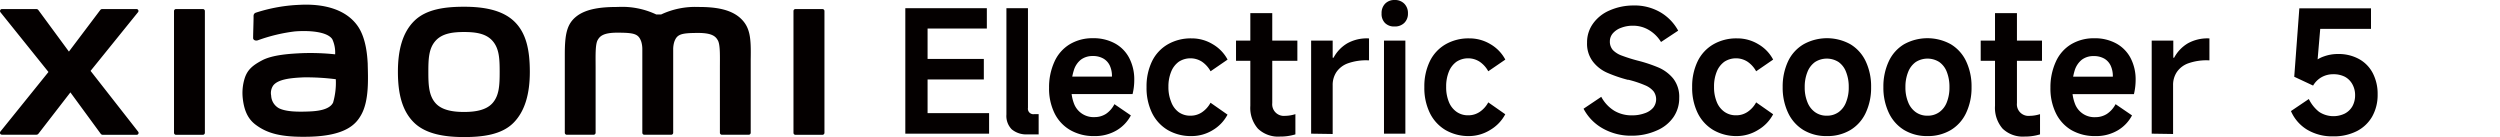
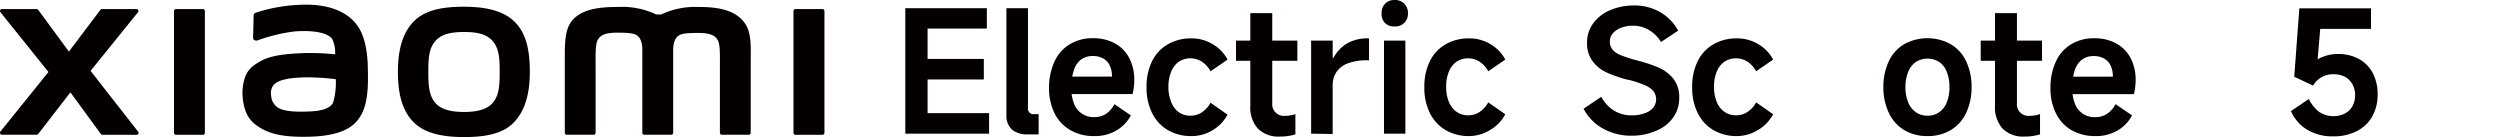
<svg xmlns="http://www.w3.org/2000/svg" width="456" height="25" viewBox="0 0 456 25">
  <path d="M84.64,1.23c-3.44,0-6.88.43-9.06,2.57s-3,5.36-3,9.3.75,7.11,2.93,9.25S81.2,25,84.64,25s6.86-.44,9-2.58,3-5.38,3-9.32S96,6,93.77,3.88,88.08,1.23,84.64,1.23Zm5.21,17.56c-1.21,1.39-3.4,1.63-5.21,1.63s-4-.24-5.21-1.62-1.3-3.29-1.3-5.69.08-4.26,1.29-5.64,3.16-1.63,5.22-1.63,4,.24,5.21,1.63,1.29,3.24,1.29,5.64S91.06,17.41,89.85,18.79ZM37,1.65H32.12a.37.37,0,0,0-.38.37V24.23a.37.37,0,0,0,.38.36H37a.37.37,0,0,0,.37-.36V2A.37.37,0,0,0,37,1.65ZM16.52,12.93l8.65-10.7a.35.35,0,0,0-.27-.58H18.66a.47.47,0,0,0-.38.19L12.57,9.41,7,1.84a.48.48,0,0,0-.39-.19H.36a.36.36,0,0,0-.28.58l8.76,10.9L.07,24a.35.35,0,0,0,.29.57H6.61A.47.47,0,0,0,7,24.4l5.84-7.55,5.53,7.55a.47.47,0,0,0,.38.19h6.17a.35.35,0,0,0,.28-.57Zm118.55-9.6c-2-1.84-5.17-2.06-7.74-2.06a14.57,14.57,0,0,0-6.74,1.37h-.89a14.53,14.53,0,0,0-7-1.37c-2.57,0-5.73.19-7.68,1.82-1.61,1.35-2,3.15-2,6.85V24.22a.37.37,0,0,0,.37.36h4.87a.37.37,0,0,0,.38-.36V12.47c0-2.12-.09-4.33.37-5.15.36-.64.92-1.36,3.56-1.36,3.15,0,3.89.22,4.39,1.62a4.74,4.74,0,0,1,.2,1.37V24.22a.37.37,0,0,0,.38.36h4.87a.37.37,0,0,0,.38-.36V9a4.74,4.74,0,0,1,.2-1.37c.5-1.4,1.24-1.62,4.39-1.62,2.64,0,3.2.72,3.56,1.36.46.82.37,3,.37,5.15V24.22a.37.37,0,0,0,.38.36h4.87a.37.37,0,0,0,.37-.36V10.81C137,7,136.87,5,135.07,3.33ZM65.21,4.7C63,1.6,58.89.66,54.67.88a29.51,29.51,0,0,0-8,1.43c-.48.18-.42.58-.42.83,0,.82-.08,2.93-.08,3.8,0,.38.47.55.86.41a30.54,30.54,0,0,1,6.75-1.62c2.5-.2,5.89,0,6.83,1.42a5.75,5.75,0,0,1,.52,2.76A42.64,42.64,0,0,0,55,9.7c-1.78.09-5.21.24-7.22,1.32-1.64.87-2.6,1.66-3.11,3.14a8.93,8.93,0,0,0-.39,3.78c.29,2.65,1.22,4,2.46,4.89,2,1.46,4.45,2.23,9.58,2.11,6.82-.15,8.62-2.35,9.52-3.92,1.55-2.67,1.28-6.88,1.23-9.46C67,10.49,66.85,7,65.21,4.7Zm-4.45,14c-.65,1.36-2.94,1.57-4.3,1.63-2.52.11-4.37,0-5.57-.58a2.76,2.76,0,0,1-1.43-2.31,2.42,2.42,0,0,1,.37-1.84c.88-1.15,3.19-1.39,5.57-1.49a42.74,42.74,0,0,1,5.85.34A13,13,0,0,1,60.76,18.7ZM150,1.65H145.1a.36.36,0,0,0-.37.37V24.23a.36.36,0,0,0,.37.36H150a.37.37,0,0,0,.38-.36V2A.37.37,0,0,0,150,1.65Z" style="fill:#040000" />
  <path d="M169.19,20.63h11.22v3.75H165.13V1.49H180V5.2H169.19v5.55h10.26V14.5H169.19Z" style="fill:#040000" />
  <path d="M183.57,20.91V1.49h3.93V19.67a1,1,0,0,0,1.15,1.15h.8v3.69h-2a4.15,4.15,0,0,1-2.91-.92A3.47,3.47,0,0,1,183.57,20.91Z" style="fill:#040000" />
  <path d="M199.59,24.82a8.54,8.54,0,0,1-4.37-1.09,7.22,7.22,0,0,1-2.87-3.07,10.21,10.21,0,0,1-1-4.67,11.17,11.17,0,0,1,1-4.78,7.1,7.1,0,0,1,2.78-3.14,8,8,0,0,1,4.2-1.1,8.13,8.13,0,0,1,4,.93,6.36,6.36,0,0,1,2.63,2.66,8.41,8.41,0,0,1,.93,4,10.7,10.7,0,0,1-.31,2.6H193.73l.09-3.19h9a4.51,4.51,0,0,0-.39-2,2.89,2.89,0,0,0-1.18-1.29,3.73,3.73,0,0,0-1.93-.46,3.51,3.51,0,0,0-2.16.66,3.91,3.91,0,0,0-1.31,2,10,10,0,0,0-.44,3.18,7.5,7.5,0,0,0,.48,2.82,3.8,3.8,0,0,0,3.77,2.48,3.81,3.81,0,0,0,2.07-.59A4.66,4.66,0,0,0,203.27,19l3,2.05a6.88,6.88,0,0,1-2.57,2.71A7.74,7.74,0,0,1,199.59,24.82Z" style="fill:#040000" />
  <path d="M217.34,24.82a8.38,8.38,0,0,1-4.34-1.1,7.41,7.41,0,0,1-2.87-3.12,10.41,10.41,0,0,1-1-4.71,10.47,10.47,0,0,1,1-4.71A7.22,7.22,0,0,1,213,8.09,8.38,8.38,0,0,1,217.34,7a7.34,7.34,0,0,1,3.85,1.06,7.06,7.06,0,0,1,2.72,2.81L220.81,13a5.09,5.09,0,0,0-1.58-1.75,3.89,3.89,0,0,0-4.2,0,4.11,4.11,0,0,0-1.41,1.83,7.12,7.12,0,0,0-.5,2.74,7,7,0,0,0,.5,2.76A4,4,0,0,0,215,20.46a3.57,3.57,0,0,0,2.14.64,3.68,3.68,0,0,0,2.08-.61,4.92,4.92,0,0,0,1.58-1.75l3.1,2.17a7.2,7.2,0,0,1-2.72,2.84A7.35,7.35,0,0,1,217.34,24.82Z" style="fill:#040000" />
  <path d="M225.45,11.09V7.4h11.19v3.69Zm8,13.82a5.31,5.31,0,0,1-4-1.44,5.76,5.76,0,0,1-1.39-4.17V2.39h4V18.81a2.12,2.12,0,0,0,2.33,2.32,6.52,6.52,0,0,0,1.89-.31v3.69A9.5,9.5,0,0,1,233.48,24.91Z" style="fill:#040000" />
  <path d="M239.15,24.38V7.4h3.93v3.13h.16a6.7,6.7,0,0,1,2.51-2.63A7.31,7.31,0,0,1,249.53,7h.18v4h-.28a10,10,0,0,0-3.54.54,4.29,4.29,0,0,0-2.11,1.58,4.21,4.21,0,0,0-.7,2.43v8.89Z" style="fill:#040000" />
  <path d="M256.81,2.45a2.32,2.32,0,0,1-.67,1.73,2.41,2.41,0,0,1-1.78.65,2.31,2.31,0,0,1-1.75-.65A2.34,2.34,0,0,1,252,2.45a2.43,2.43,0,0,1,.65-1.78A2.32,2.32,0,0,1,254.36,0a2.38,2.38,0,0,1,1.78.67A2.41,2.41,0,0,1,256.81,2.45Zm-.47,21.93h-3.9V7.4h3.9Z" style="fill:#040000" />
  <path d="M268,24.82a8.41,8.41,0,0,1-4.34-1.1,7.39,7.39,0,0,1-2.86-3.12,10.41,10.41,0,0,1-1-4.71,10.47,10.47,0,0,1,1-4.71,7.2,7.2,0,0,1,2.86-3.09A8.4,8.4,0,0,1,268,7a7.4,7.4,0,0,1,3.86,1.06,7.1,7.1,0,0,1,2.71,2.81L271.46,13a5,5,0,0,0-1.58-1.75,3.89,3.89,0,0,0-4.2,0,4.11,4.11,0,0,0-1.41,1.83,7.12,7.12,0,0,0-.49,2.74,7.05,7.05,0,0,0,.49,2.76,4,4,0,0,0,1.4,1.81,3.56,3.56,0,0,0,2.13.64,3.68,3.68,0,0,0,2.08-.61,4.83,4.83,0,0,0,1.58-1.75l3.1,2.17a7.24,7.24,0,0,1-2.71,2.84A7.41,7.41,0,0,1,268,24.82Z" style="fill:#040000" />
  <path d="M297.64,24.75a10.42,10.42,0,0,1-5.31-1.33,8.8,8.8,0,0,1-3.49-3.59l3.23-2.17a6.64,6.64,0,0,0,2.37,2.54,6.17,6.17,0,0,0,3.23.84,6.58,6.58,0,0,0,2.31-.38,3.47,3.47,0,0,0,1.55-1,2.47,2.47,0,0,0,.08-3,4,4,0,0,0-1.54-1.1,19.25,19.25,0,0,0-3-1l-.15,0a25.74,25.74,0,0,1-3.76-1.29,6.72,6.72,0,0,1-2.59-2,5.36,5.36,0,0,1-1.09-3.49,5.83,5.83,0,0,1,1.09-3.48,7.12,7.12,0,0,1,3-2.39A10.74,10.74,0,0,1,297.89,1a9.34,9.34,0,0,1,5,1.26,8.7,8.7,0,0,1,3.21,3.33l-3.13,2.07a6.37,6.37,0,0,0-2.2-2.18,5.58,5.58,0,0,0-2.91-.79,5.83,5.83,0,0,0-2.14.37,3.61,3.61,0,0,0-1.52,1,2.23,2.23,0,0,0-.56,1.47,2.32,2.32,0,0,0,.56,1.61,4.28,4.28,0,0,0,1.61,1,29.11,29.11,0,0,0,2.88.91,26.36,26.36,0,0,1,3.83,1.27,7.15,7.15,0,0,1,2.67,2,5.41,5.41,0,0,1,1.1,3.52,6.09,6.09,0,0,1-1.09,3.58,7,7,0,0,1-3,2.38A11.07,11.07,0,0,1,297.64,24.75Z" style="fill:#040000" />
  <path d="M316.85,24.82a8.41,8.41,0,0,1-4.34-1.1,7.39,7.39,0,0,1-2.86-3.12,10.41,10.41,0,0,1-1-4.71,10.47,10.47,0,0,1,1-4.71,7.2,7.2,0,0,1,2.86-3.09A8.4,8.4,0,0,1,316.85,7a7.4,7.4,0,0,1,3.86,1.06,7,7,0,0,1,2.71,2.81L320.32,13a5,5,0,0,0-1.58-1.75,3.89,3.89,0,0,0-4.2,0,4.11,4.11,0,0,0-1.41,1.83,7.12,7.12,0,0,0-.49,2.74,7.05,7.05,0,0,0,.49,2.76,4,4,0,0,0,1.4,1.81,3.57,3.57,0,0,0,2.14.64,3.67,3.67,0,0,0,2.07-.61,4.83,4.83,0,0,0,1.58-1.75l3.1,2.17a7.17,7.17,0,0,1-2.71,2.84A7.41,7.41,0,0,1,316.85,24.82Z" style="fill:#040000" />
-   <path d="M333.21,24.82a8.09,8.09,0,0,1-4.26-1.1,7.3,7.3,0,0,1-2.79-3.12,10.68,10.68,0,0,1-1-4.71,10.81,10.81,0,0,1,1-4.74A7.11,7.11,0,0,1,329,8.06a8.81,8.81,0,0,1,8.49,0,7.19,7.19,0,0,1,2.8,3.09,10.67,10.67,0,0,1,1,4.74,10.66,10.66,0,0,1-1,4.73,7.18,7.18,0,0,1-2.8,3.11A8.12,8.12,0,0,1,333.21,24.82Zm0-3.72a3.59,3.59,0,0,0,2.14-.64,3.92,3.92,0,0,0,1.37-1.81,7.05,7.05,0,0,0,.49-2.76,7.21,7.21,0,0,0-.49-2.77,3.87,3.87,0,0,0-1.37-1.81,4,4,0,0,0-4.28,0,4,4,0,0,0-1.39,1.81,7.21,7.21,0,0,0-.5,2.77,7,7,0,0,0,.5,2.76,4,4,0,0,0,1.39,1.81A3.57,3.57,0,0,0,333.21,21.1Z" style="fill:#040000" />
  <path d="M351.58,24.82a8.09,8.09,0,0,1-4.26-1.1,7.3,7.3,0,0,1-2.79-3.12,10.68,10.68,0,0,1-1-4.71,10.81,10.81,0,0,1,1-4.74,7.11,7.11,0,0,1,2.79-3.09,8.81,8.81,0,0,1,8.49,0,7.19,7.19,0,0,1,2.8,3.09,10.67,10.67,0,0,1,1,4.74,10.66,10.66,0,0,1-1,4.73,7.18,7.18,0,0,1-2.8,3.11A8.12,8.12,0,0,1,351.58,24.82Zm0-3.72a3.57,3.57,0,0,0,2.14-.64,3.94,3.94,0,0,0,1.38-1.81,7.25,7.25,0,0,0,.48-2.76,7.41,7.41,0,0,0-.48-2.77,3.89,3.89,0,0,0-1.38-1.81,4,4,0,0,0-4.28,0,4,4,0,0,0-1.39,1.81,7.21,7.21,0,0,0-.5,2.77,7,7,0,0,0,.5,2.76,4,4,0,0,0,1.39,1.81A3.57,3.57,0,0,0,351.58,21.1Z" style="fill:#040000" />
  <path d="M361.28,11.09V7.4h11.18v3.69Zm8,13.82a5.32,5.32,0,0,1-4-1.44,5.8,5.8,0,0,1-1.39-4.17V2.39h4V18.81a2.11,2.11,0,0,0,2.32,2.32,6.42,6.42,0,0,0,1.89-.31v3.69A9.5,9.5,0,0,1,369.3,24.91Z" style="fill:#040000" />
  <path d="M382.19,24.82a8.56,8.56,0,0,1-4.37-1.09A7.28,7.28,0,0,1,375,20.66,10.21,10.21,0,0,1,374,16a11.17,11.17,0,0,1,1-4.78,7.08,7.08,0,0,1,2.77-3.14,8,8,0,0,1,4.2-1.1,8.1,8.1,0,0,1,4,.93,6.45,6.45,0,0,1,2.64,2.66,8.41,8.41,0,0,1,.93,4,11.21,11.21,0,0,1-.31,2.6H376.33l.1-3.19h8.95a4.51,4.51,0,0,0-.39-2,2.92,2.92,0,0,0-1.17-1.29,3.79,3.79,0,0,0-1.94-.46,3.46,3.46,0,0,0-2.15.66,4,4,0,0,0-1.32,2,10.06,10.06,0,0,0-.43,3.18,7.5,7.5,0,0,0,.48,2.82,3.77,3.77,0,0,0,3.76,2.48,3.85,3.85,0,0,0,2.08-.59A4.74,4.74,0,0,0,385.88,19l3,2.05a6.88,6.88,0,0,1-2.57,2.71A7.74,7.74,0,0,1,382.19,24.82Z" style="fill:#040000" />
-   <path d="M392.47,24.38V7.4h3.94v3.13h.15a6.77,6.77,0,0,1,2.51-2.63A7.36,7.36,0,0,1,402.85,7H403v4h-.28a10,10,0,0,0-3.55.54,4.26,4.26,0,0,0-2.1,1.58,4.21,4.21,0,0,0-.7,2.43v8.89Z" style="fill:#040000" />
  <path d="M421.13,18.06A6.69,6.69,0,0,0,423,20.4a4.74,4.74,0,0,0,4.68.32,3.41,3.41,0,0,0,1.4-1.34,4.09,4.09,0,0,0,.49-2,4,4,0,0,0-.49-2A3.39,3.39,0,0,0,427.7,14a4.53,4.53,0,0,0-2.11-.46,4.3,4.3,0,0,0-2.1.52,4.19,4.19,0,0,0-1.58,1.55L418.47,14l.93-12.48h13.07V5.26h-9.26l-.53,6.2-.83.06a5.51,5.51,0,0,1,2.06-1.24,7.42,7.42,0,0,1,2.52-.43,7.73,7.73,0,0,1,3.84.91,6.19,6.19,0,0,1,2.53,2.59,8.18,8.18,0,0,1,.88,3.87,8,8,0,0,1-1,4.05,6.77,6.77,0,0,1-2.82,2.66,9.26,9.26,0,0,1-4.31.94,8.89,8.89,0,0,1-4.75-1.23,7.4,7.4,0,0,1-2.93-3.38Z" style="fill:#040000" />
  <rect width="456" height="25" style="fill:none" />
</svg>